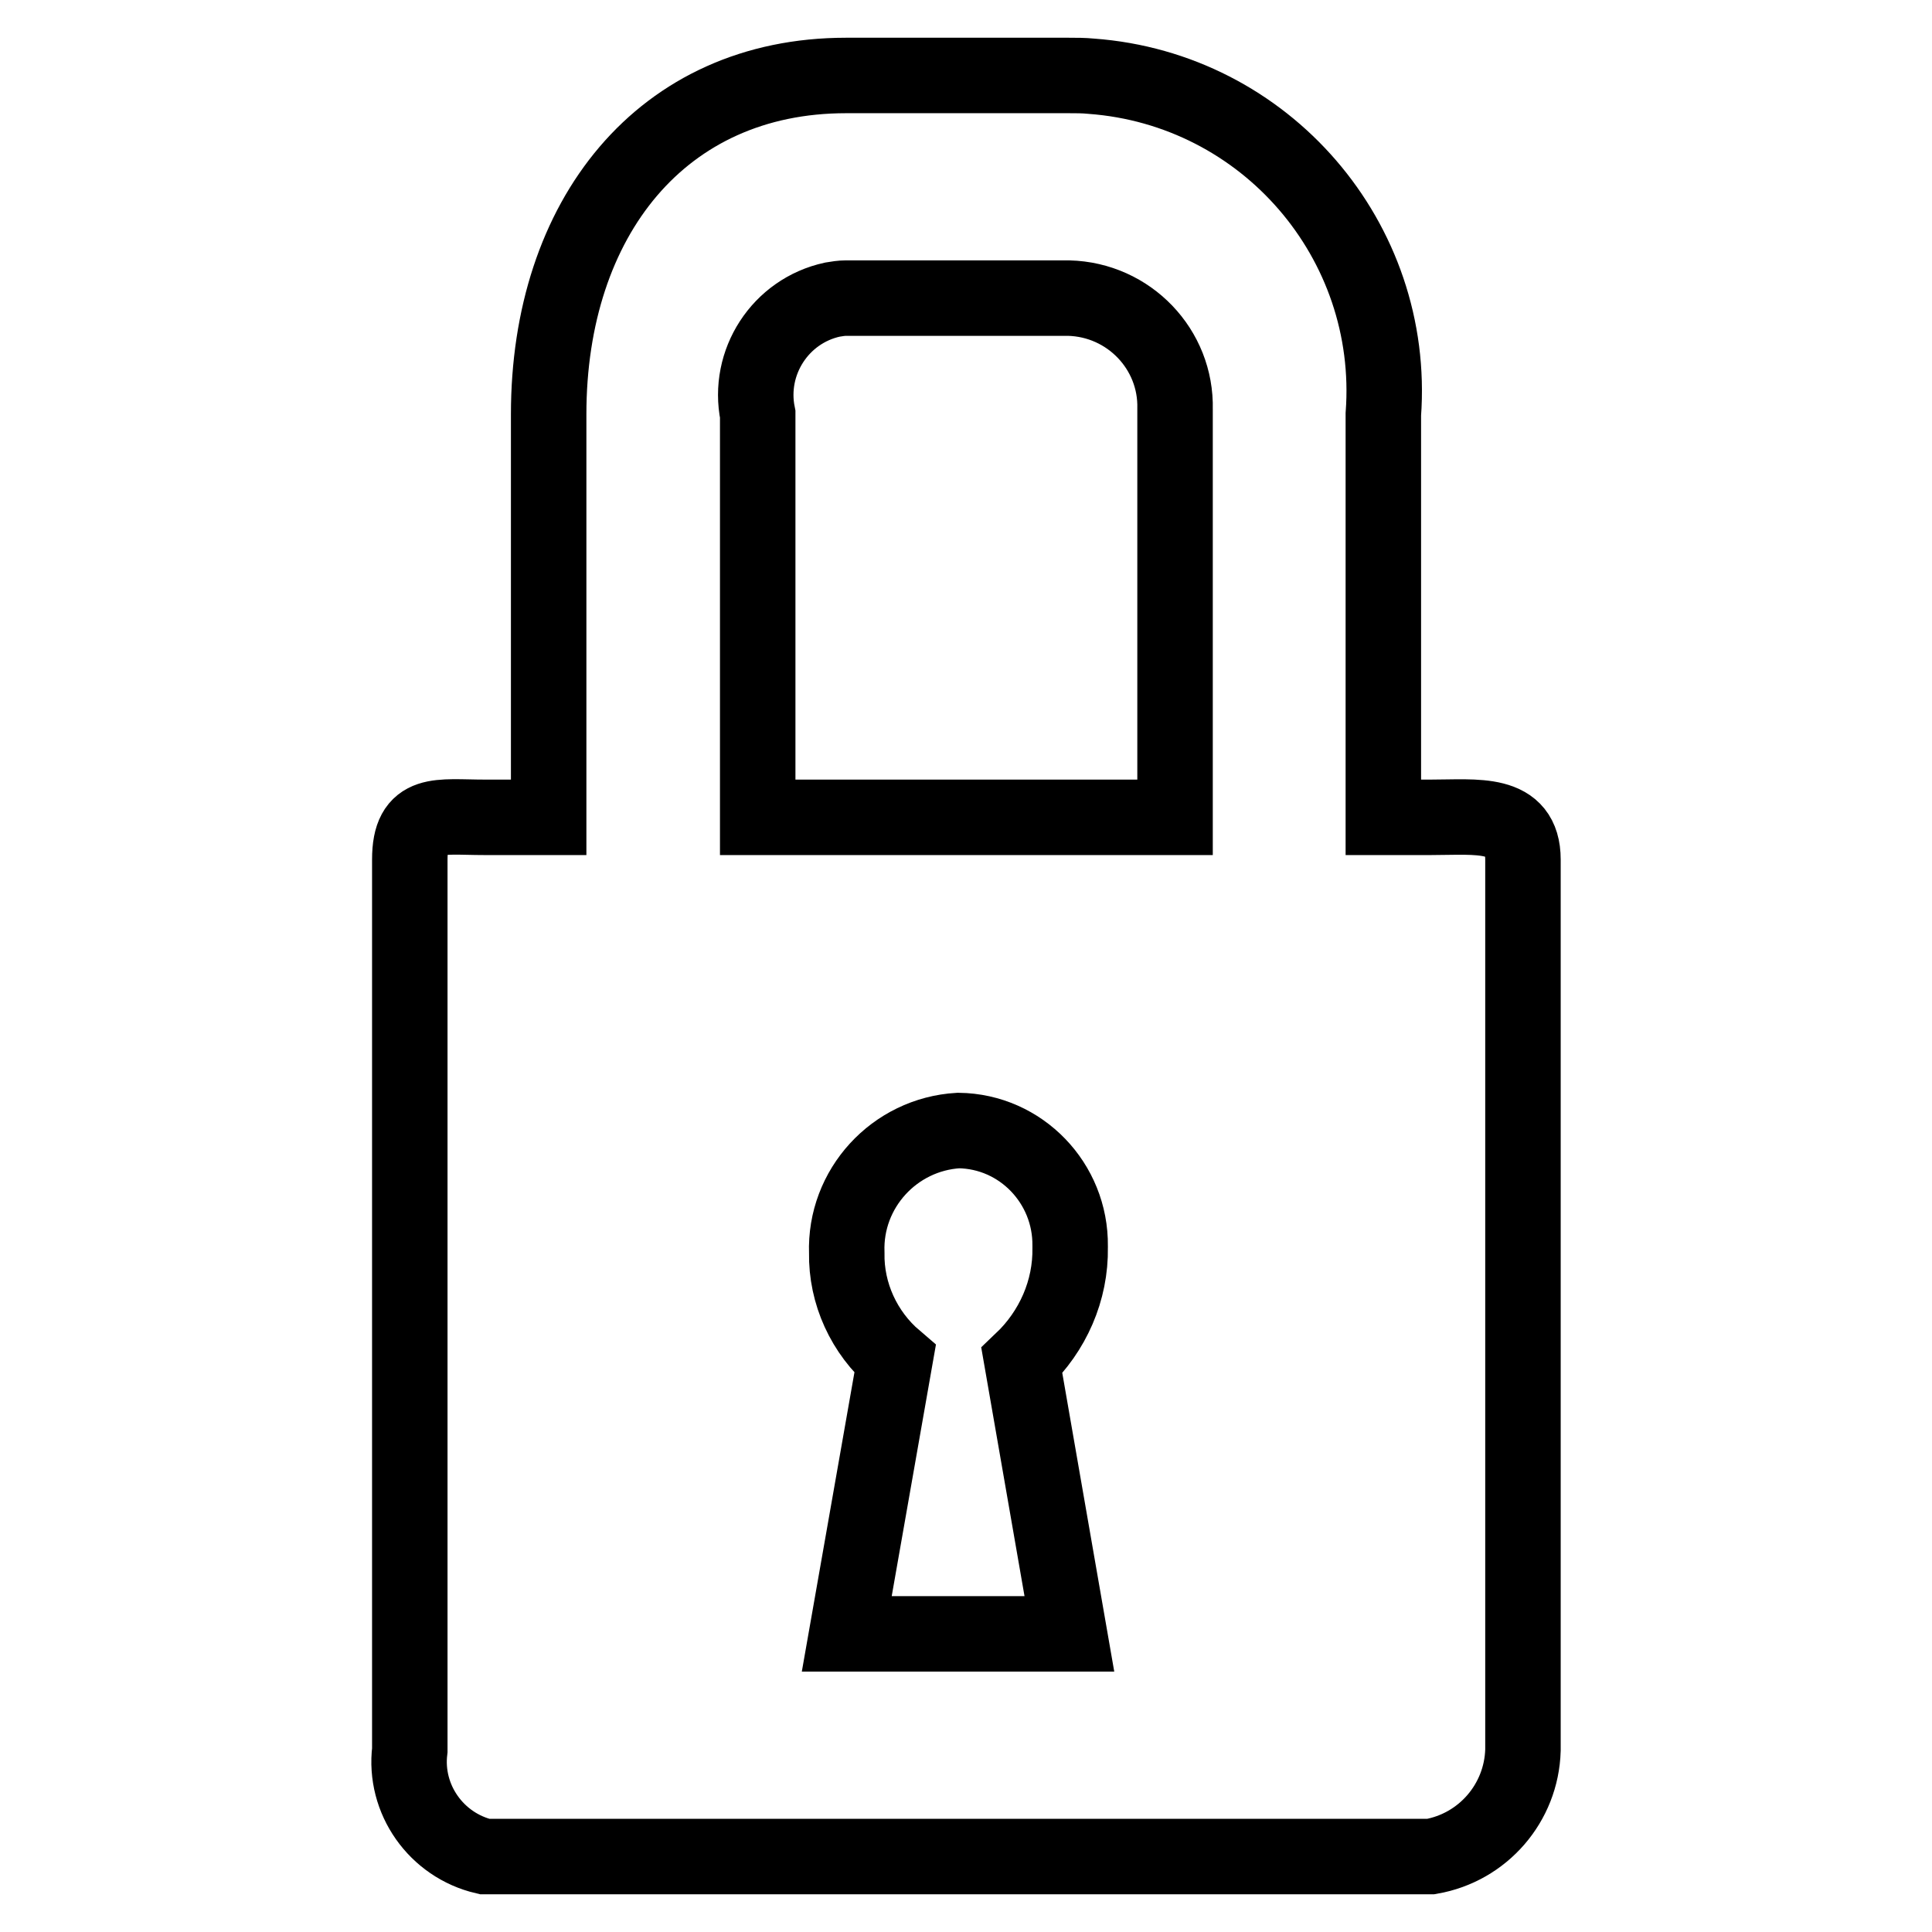
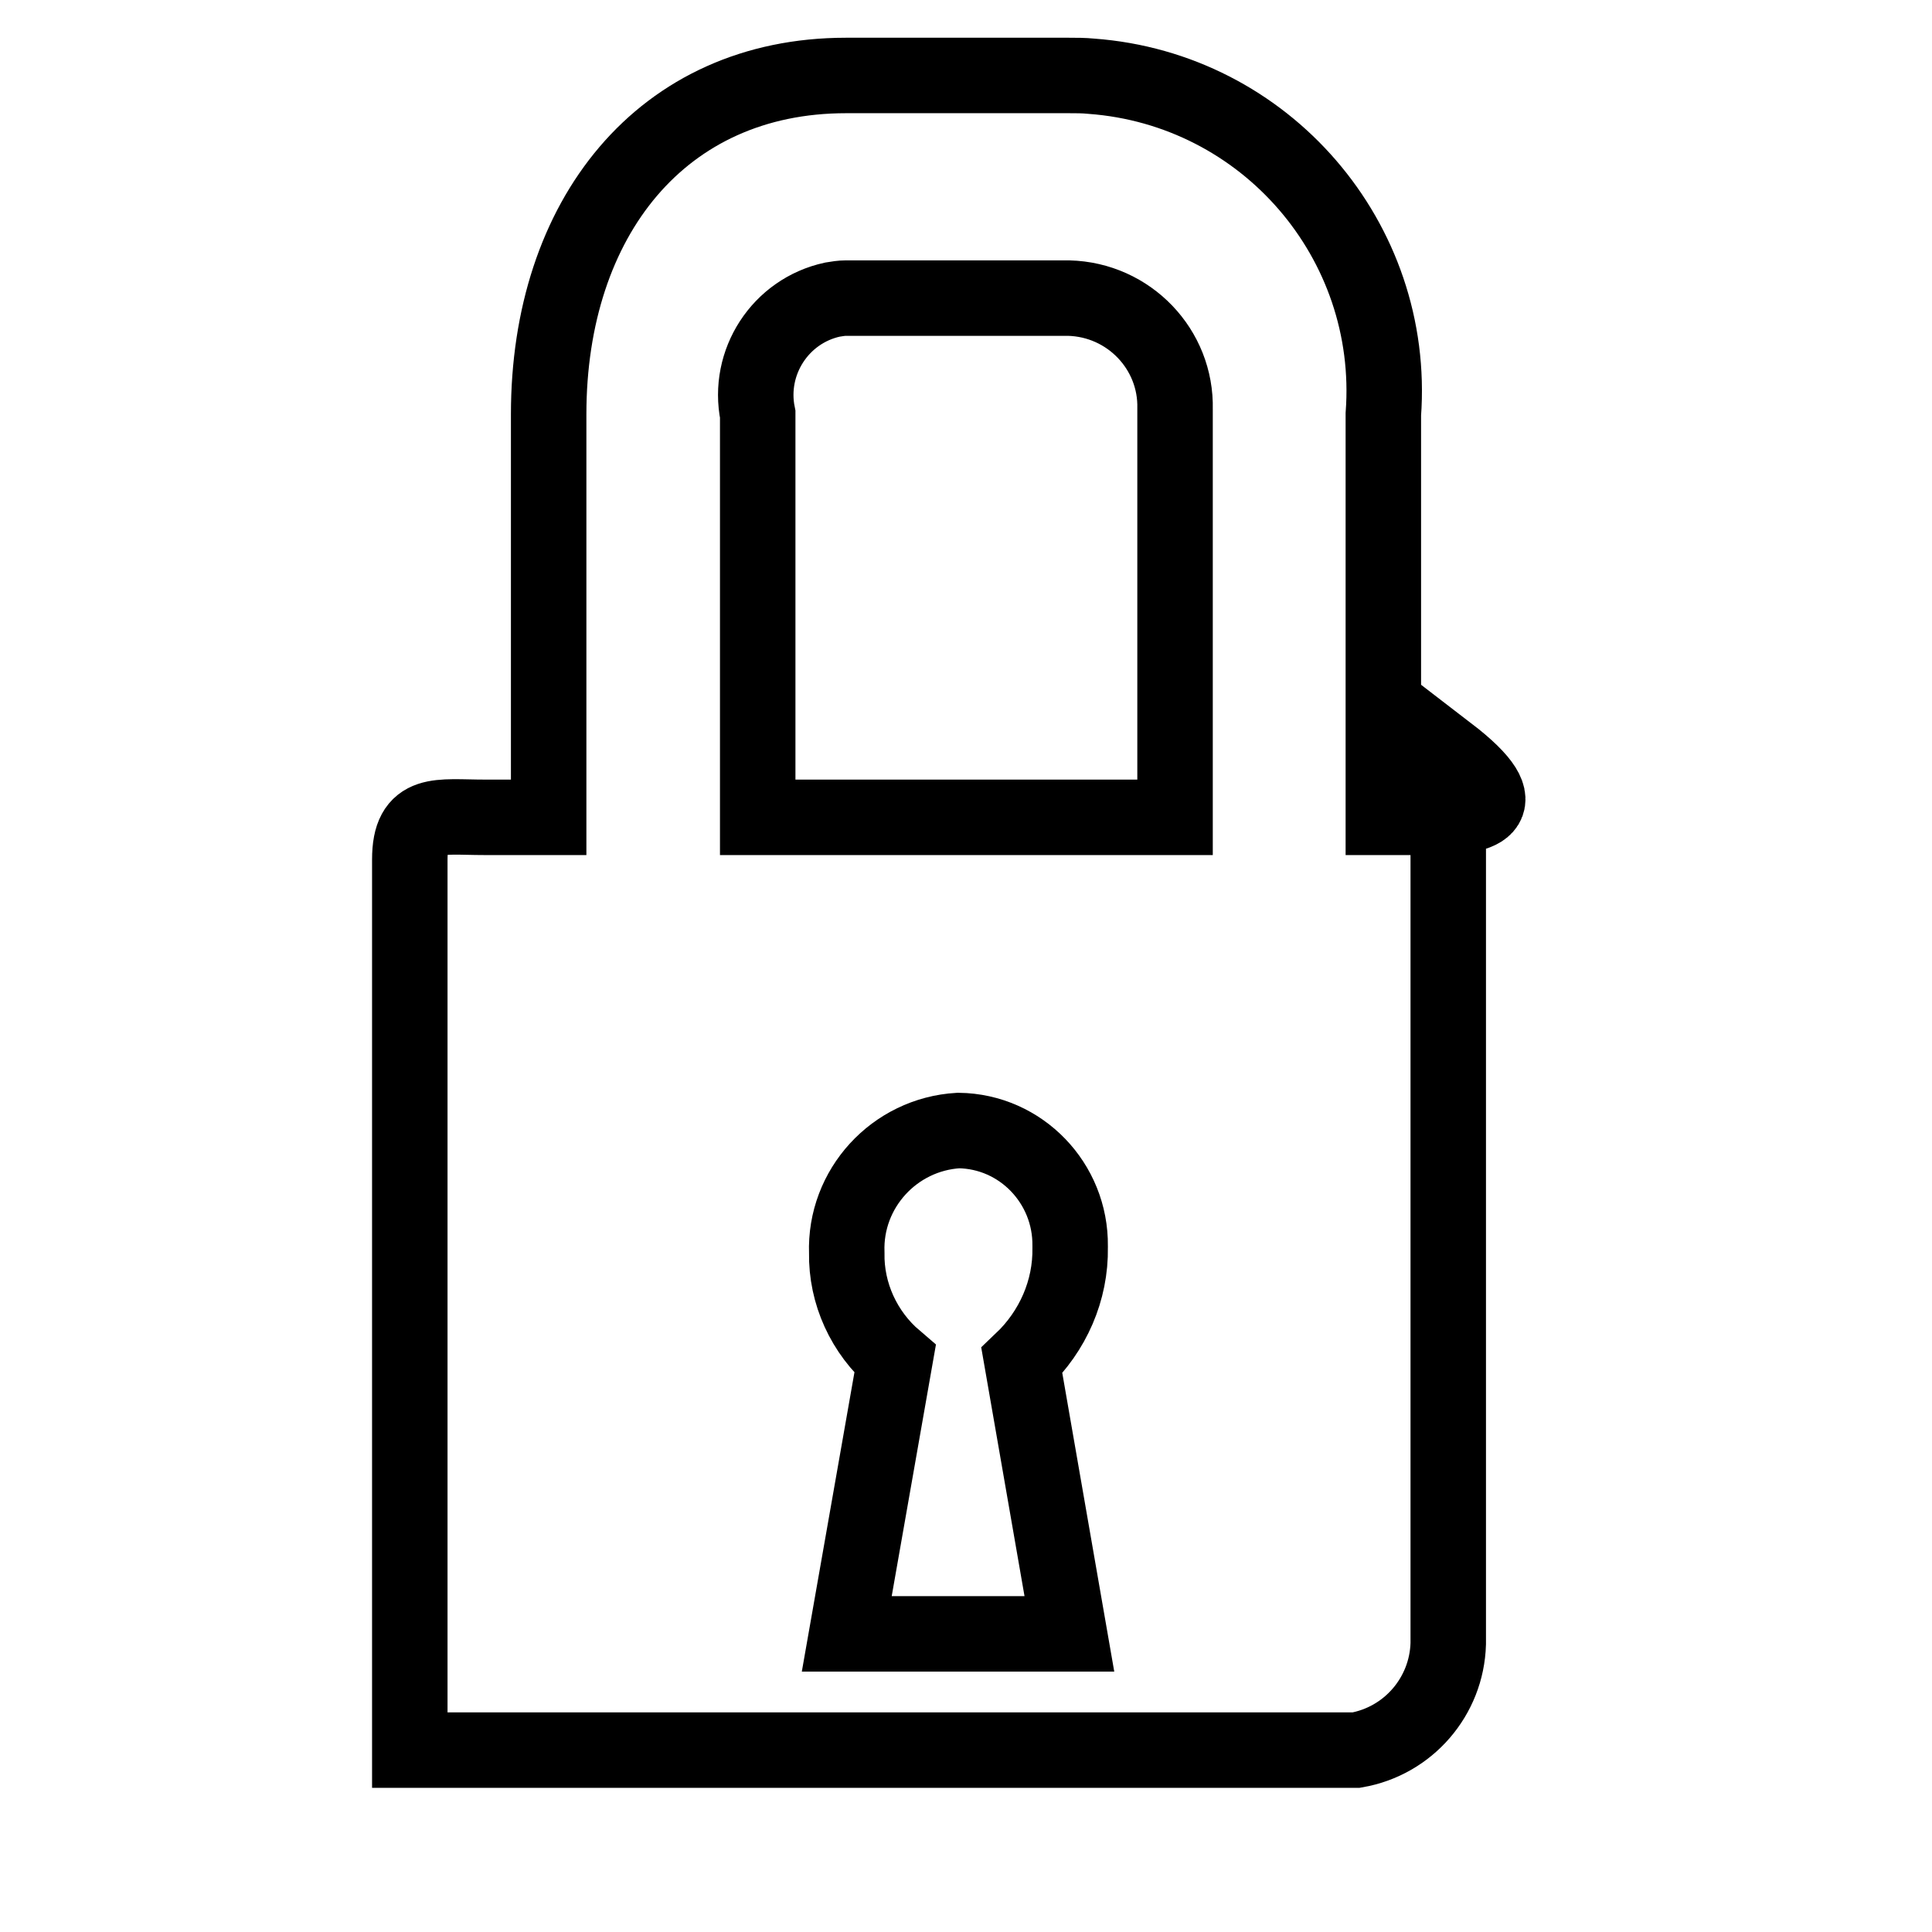
<svg xmlns="http://www.w3.org/2000/svg" version="1.1" x="0px" y="0px" viewBox="0 0 256 256" enable-background="new 0 0 256 256" xml:space="preserve">
  <g>
-     <path stroke-width="10" fill-opacity="0" stroke="#000000" d="M189.6,108.3h-6.3V54.9c1.7-23-15.6-43.1-38.7-44.8c-1-0.1-2-0.1-3-0.1h-29.5c-24.4,0-39.4,18.9-39.4,44.9 v53.4h-8.5c-6.1,0-9.9-1-9.9,5.6v118c-0.8,6.5,3.5,12.6,9.9,14.1h125.4c6.9-1.2,12-7.1,12.2-14.1v-118 C201.8,107.4,195.7,108.3,189.6,108.3 M141.7,216.5h-29.5l6.4-36.4c-4.1-3.5-6.5-8.7-6.4-14.1c-0.3-8.5,6.3-15.7,14.8-16.2 c8.3,0.1,14.9,7,14.8,15.3c0,0.1,0,0.1,0,0.2c0.1,5.7-2.3,11.1-6.4,15L141.7,216.5z M155.7,108.3h-55.3V54.9 c-1.4-6.9,3-13.7,9.9-15.2c0.6-0.1,1.2-0.2,1.8-0.2h29.5c8,0.2,14.3,6.8,14.1,14.7c0,0.2,0,0.4,0,0.6V108.3z" />
+     <path stroke-width="10" fill-opacity="0" stroke="#000000" d="M189.6,108.3h-6.3V54.9c1.7-23-15.6-43.1-38.7-44.8c-1-0.1-2-0.1-3-0.1h-29.5c-24.4,0-39.4,18.9-39.4,44.9 v53.4h-8.5c-6.1,0-9.9-1-9.9,5.6v118h125.4c6.9-1.2,12-7.1,12.2-14.1v-118 C201.8,107.4,195.7,108.3,189.6,108.3 M141.7,216.5h-29.5l6.4-36.4c-4.1-3.5-6.5-8.7-6.4-14.1c-0.3-8.5,6.3-15.7,14.8-16.2 c8.3,0.1,14.9,7,14.8,15.3c0,0.1,0,0.1,0,0.2c0.1,5.7-2.3,11.1-6.4,15L141.7,216.5z M155.7,108.3h-55.3V54.9 c-1.4-6.9,3-13.7,9.9-15.2c0.6-0.1,1.2-0.2,1.8-0.2h29.5c8,0.2,14.3,6.8,14.1,14.7c0,0.2,0,0.4,0,0.6V108.3z" />
  </g>
</svg>